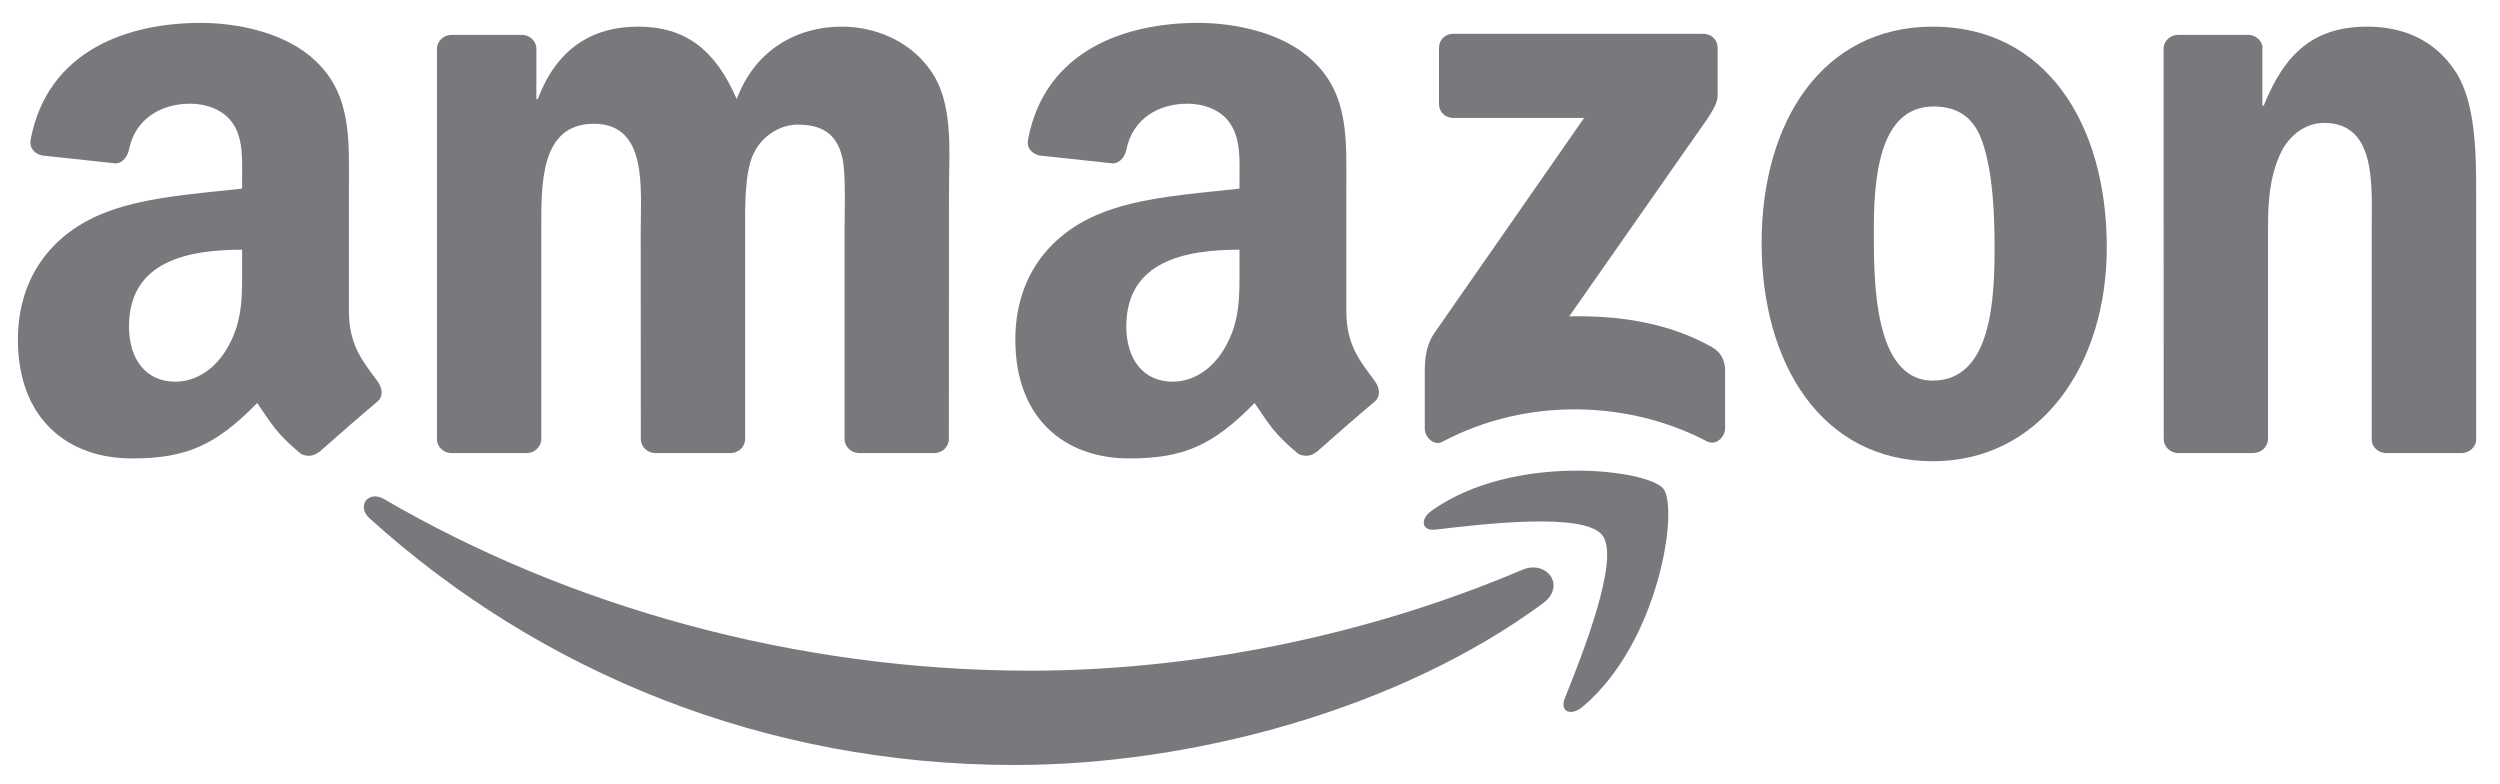
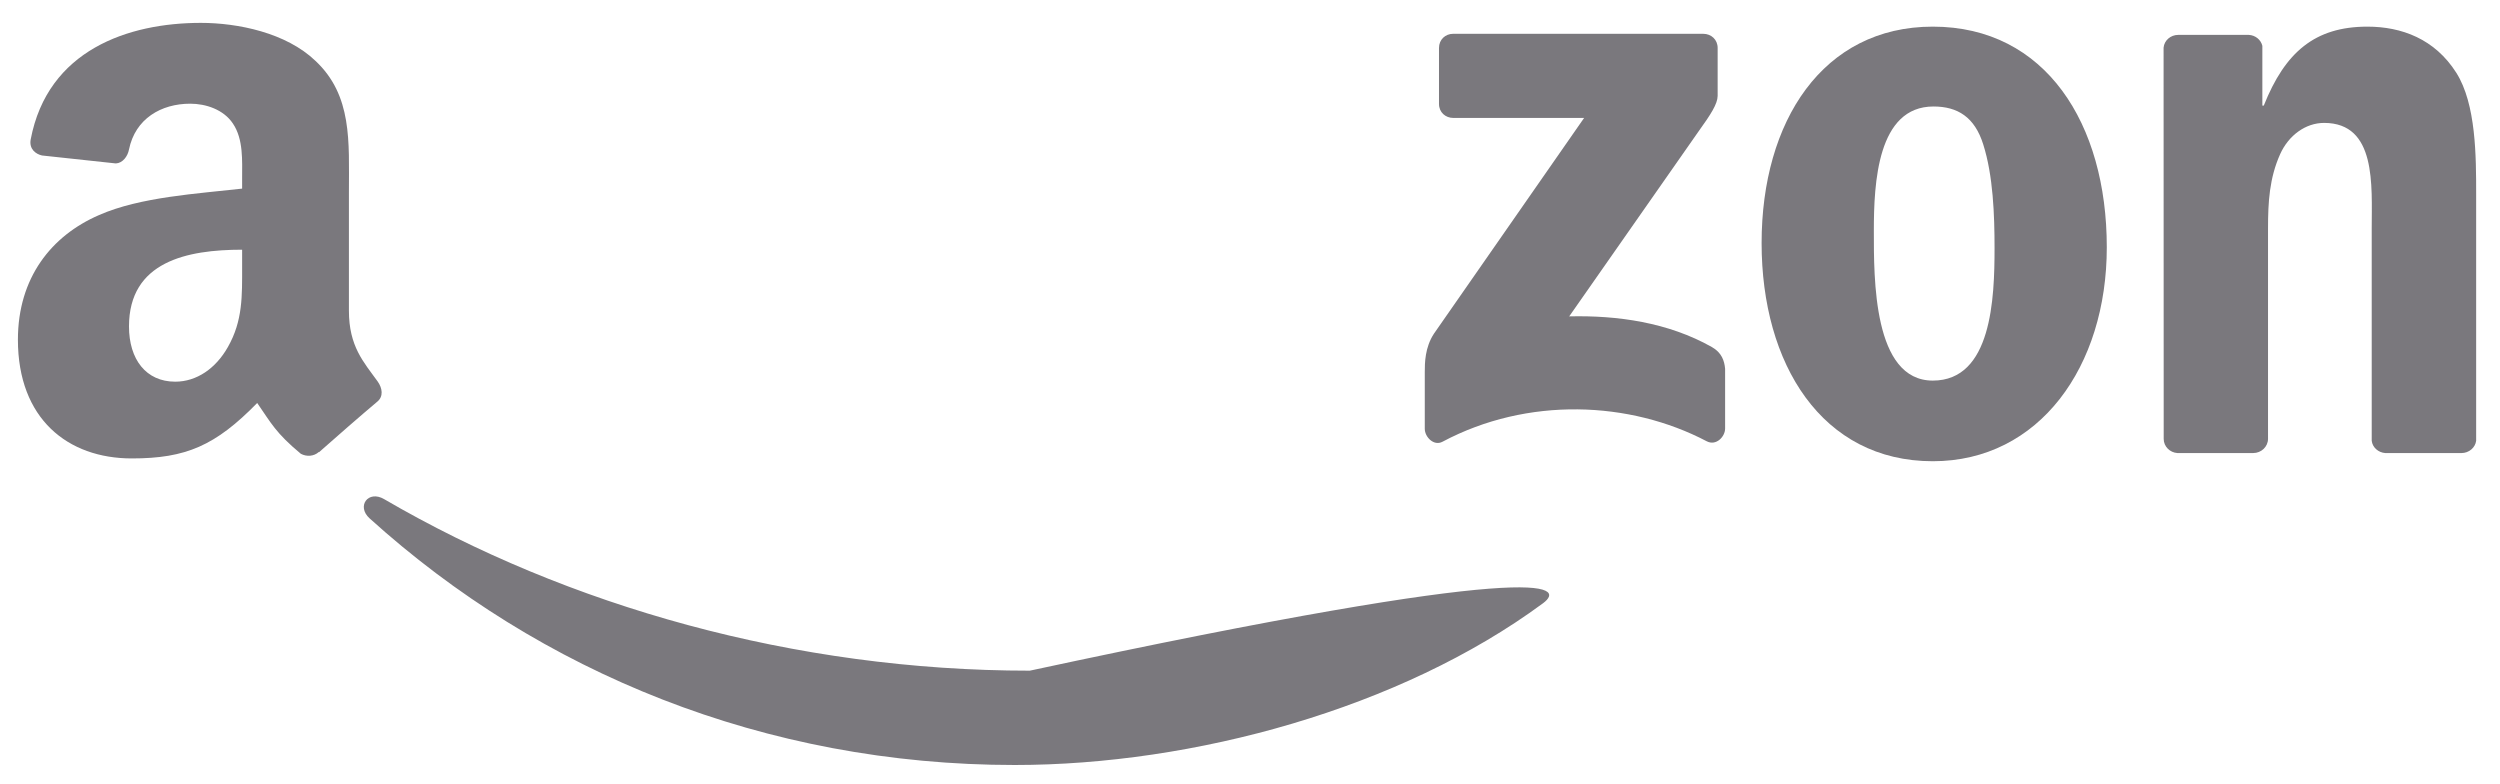
<svg xmlns="http://www.w3.org/2000/svg" width="67" height="21" viewBox="0 0 67 21" fill="none">
-   <path fill-rule="evenodd" clip-rule="evenodd" d="M41.353 16.167C37.524 18.994 31.975 20.502 27.197 20.502C20.498 20.502 14.467 18.02 9.905 13.892C9.546 13.567 9.867 13.125 10.297 13.378C15.221 16.248 21.31 17.974 27.599 17.974C31.84 17.974 36.506 17.095 40.797 15.271C41.445 14.995 41.987 15.696 41.353 16.167Z" fill="#7A787D" />
-   <path fill-rule="evenodd" clip-rule="evenodd" d="M42.942 14.343C42.455 13.717 39.708 14.047 38.474 14.194C38.099 14.24 38.041 13.912 38.38 13.677C40.568 12.134 44.158 12.579 44.577 13.096C44.996 13.616 44.468 17.222 42.412 18.943C42.096 19.207 41.795 19.066 41.936 18.716C42.398 17.561 43.433 14.972 42.942 14.343Z" fill="#7A787D" />
+   <path fill-rule="evenodd" clip-rule="evenodd" d="M41.353 16.167C37.524 18.994 31.975 20.502 27.197 20.502C20.498 20.502 14.467 18.02 9.905 13.892C9.546 13.567 9.867 13.125 10.297 13.378C15.221 16.248 21.31 17.974 27.599 17.974C41.445 14.995 41.987 15.696 41.353 16.167Z" fill="#7A787D" />
  <path fill-rule="evenodd" clip-rule="evenodd" d="M38.565 2.785V1.285C38.565 1.059 38.737 0.906 38.944 0.906H45.646C45.861 0.906 46.033 1.061 46.033 1.285V2.57C46.03 2.785 45.849 3.067 45.528 3.512L42.055 8.479C43.346 8.448 44.708 8.64 45.878 9.301C46.142 9.45 46.214 9.669 46.233 9.884V11.484C46.233 11.703 45.993 11.958 45.74 11.826C43.678 10.743 40.94 10.625 38.66 11.838C38.427 11.964 38.184 11.711 38.184 11.493V9.973C38.184 9.729 38.187 9.312 38.43 8.942L42.454 3.161H38.952C38.737 3.161 38.565 3.009 38.565 2.785Z" fill="#7A787D" />
-   <path fill-rule="evenodd" clip-rule="evenodd" d="M14.114 12.142H12.075C11.88 12.128 11.725 11.981 11.711 11.795V1.311C11.711 1.102 11.886 0.935 12.104 0.935H14.005C14.203 0.944 14.361 1.096 14.375 1.286V2.656H14.412C14.909 1.332 15.841 0.714 17.097 0.714C18.373 0.714 19.17 1.332 19.744 2.656C20.237 1.332 21.358 0.714 22.56 0.714C23.415 0.714 24.349 1.067 24.92 1.86C25.565 2.742 25.433 4.023 25.433 5.147L25.43 11.763C25.43 11.973 25.256 12.142 25.038 12.142H23.002C22.798 12.128 22.634 11.964 22.634 11.763V6.207C22.634 5.764 22.675 4.661 22.577 4.242C22.425 3.538 21.969 3.34 21.378 3.34C20.885 3.34 20.369 3.67 20.16 4.199C19.95 4.727 19.97 5.612 19.97 6.207V11.763C19.97 11.973 19.795 12.142 19.577 12.142H17.541C17.335 12.128 17.174 11.964 17.174 11.763L17.171 6.207C17.171 5.038 17.363 3.317 15.915 3.317C14.45 3.317 14.507 4.994 14.507 6.207V11.763C14.507 11.973 14.332 12.142 14.114 12.142" fill="#7A787D" />
  <path fill-rule="evenodd" clip-rule="evenodd" d="M51.799 0.714C54.825 0.714 56.462 3.317 56.462 6.626C56.462 9.824 54.653 12.361 51.799 12.361C48.828 12.361 47.211 9.758 47.211 6.514C47.211 3.251 48.849 0.714 51.799 0.714ZM51.817 2.854C50.314 2.854 50.219 4.905 50.219 6.184C50.219 7.465 50.199 10.2 51.799 10.2C53.38 10.2 53.454 7.994 53.454 6.649C53.454 5.764 53.417 4.707 53.15 3.868C52.921 3.139 52.465 2.854 51.817 2.854Z" fill="#7A787D" />
  <path fill-rule="evenodd" clip-rule="evenodd" d="M60.385 12.142H58.354C58.151 12.128 57.987 11.964 57.987 11.763L57.984 1.277C58.002 1.084 58.171 0.935 58.377 0.935H60.267C60.445 0.944 60.591 1.064 60.631 1.228V2.831H60.669C61.239 1.398 62.039 0.714 63.447 0.714C64.362 0.714 65.254 1.044 65.828 1.949C66.361 2.788 66.361 4.199 66.361 5.213V11.812C66.338 11.996 66.169 12.142 65.968 12.142H63.924C63.737 12.128 63.582 11.99 63.562 11.812V6.118C63.562 4.971 63.694 3.294 62.286 3.294C61.79 3.294 61.334 3.627 61.107 4.133C60.821 4.773 60.783 5.411 60.783 6.118V11.763C60.781 11.973 60.603 12.142 60.385 12.142" fill="#7A787D" />
-   <path fill-rule="evenodd" clip-rule="evenodd" d="M33.219 7.135C33.219 7.931 33.239 8.594 32.838 9.301C32.514 9.875 31.997 10.229 31.427 10.229C30.644 10.229 30.185 9.631 30.185 8.749C30.185 7.008 31.742 6.692 33.219 6.692V7.135ZM35.275 12.113C35.14 12.234 34.945 12.243 34.793 12.162C34.117 11.599 33.993 11.338 33.623 10.8C32.505 11.944 31.71 12.286 30.262 12.286C28.544 12.286 27.211 11.226 27.211 9.103C27.211 7.445 28.106 6.316 29.385 5.764C30.492 5.276 32.038 5.19 33.219 5.055V4.79C33.219 4.305 33.256 3.73 32.969 3.311C32.723 2.935 32.247 2.779 31.825 2.779C31.048 2.779 30.357 3.179 30.188 4.006C30.153 4.19 30.018 4.371 29.832 4.38L27.856 4.167C27.69 4.13 27.503 3.995 27.552 3.739C28.005 1.337 30.173 0.613 32.112 0.613C33.104 0.613 34.401 0.878 35.183 1.63C36.176 2.558 36.081 3.796 36.081 5.144V8.327C36.081 9.284 36.477 9.703 36.85 10.22C36.979 10.404 37.007 10.625 36.841 10.763C36.425 11.111 35.685 11.757 35.278 12.119L35.275 12.113" fill="#7A787D" />
  <path fill-rule="evenodd" clip-rule="evenodd" d="M6.489 7.135C6.489 7.931 6.509 8.594 6.107 9.301C5.783 9.875 5.27 10.229 4.696 10.229C3.913 10.229 3.457 9.631 3.457 8.749C3.457 7.008 5.014 6.692 6.489 6.692V7.135ZM8.545 12.113C8.41 12.234 8.215 12.243 8.063 12.162C7.386 11.599 7.266 11.338 6.893 10.8C5.774 11.944 4.983 12.286 3.532 12.286C1.817 12.286 0.48 11.226 0.48 9.103C0.48 7.445 1.378 6.316 2.654 5.764C3.761 5.276 5.307 5.19 6.489 5.055V4.79C6.489 4.305 6.526 3.73 6.242 3.311C5.992 2.935 5.516 2.779 5.098 2.779C4.32 2.779 3.626 3.179 3.457 4.006C3.423 4.19 3.288 4.371 3.105 4.38L1.126 4.167C0.959 4.13 0.776 3.995 0.822 3.739C1.278 1.337 3.443 0.613 5.382 0.613C6.374 0.613 7.67 0.878 8.453 1.63C9.445 2.558 9.351 3.796 9.351 5.144V8.327C9.351 9.284 9.746 9.703 10.119 10.22C10.251 10.404 10.28 10.625 10.113 10.763C9.698 11.111 8.958 11.757 8.55 12.119L8.545 12.113" fill="#7A787D" />
</svg>